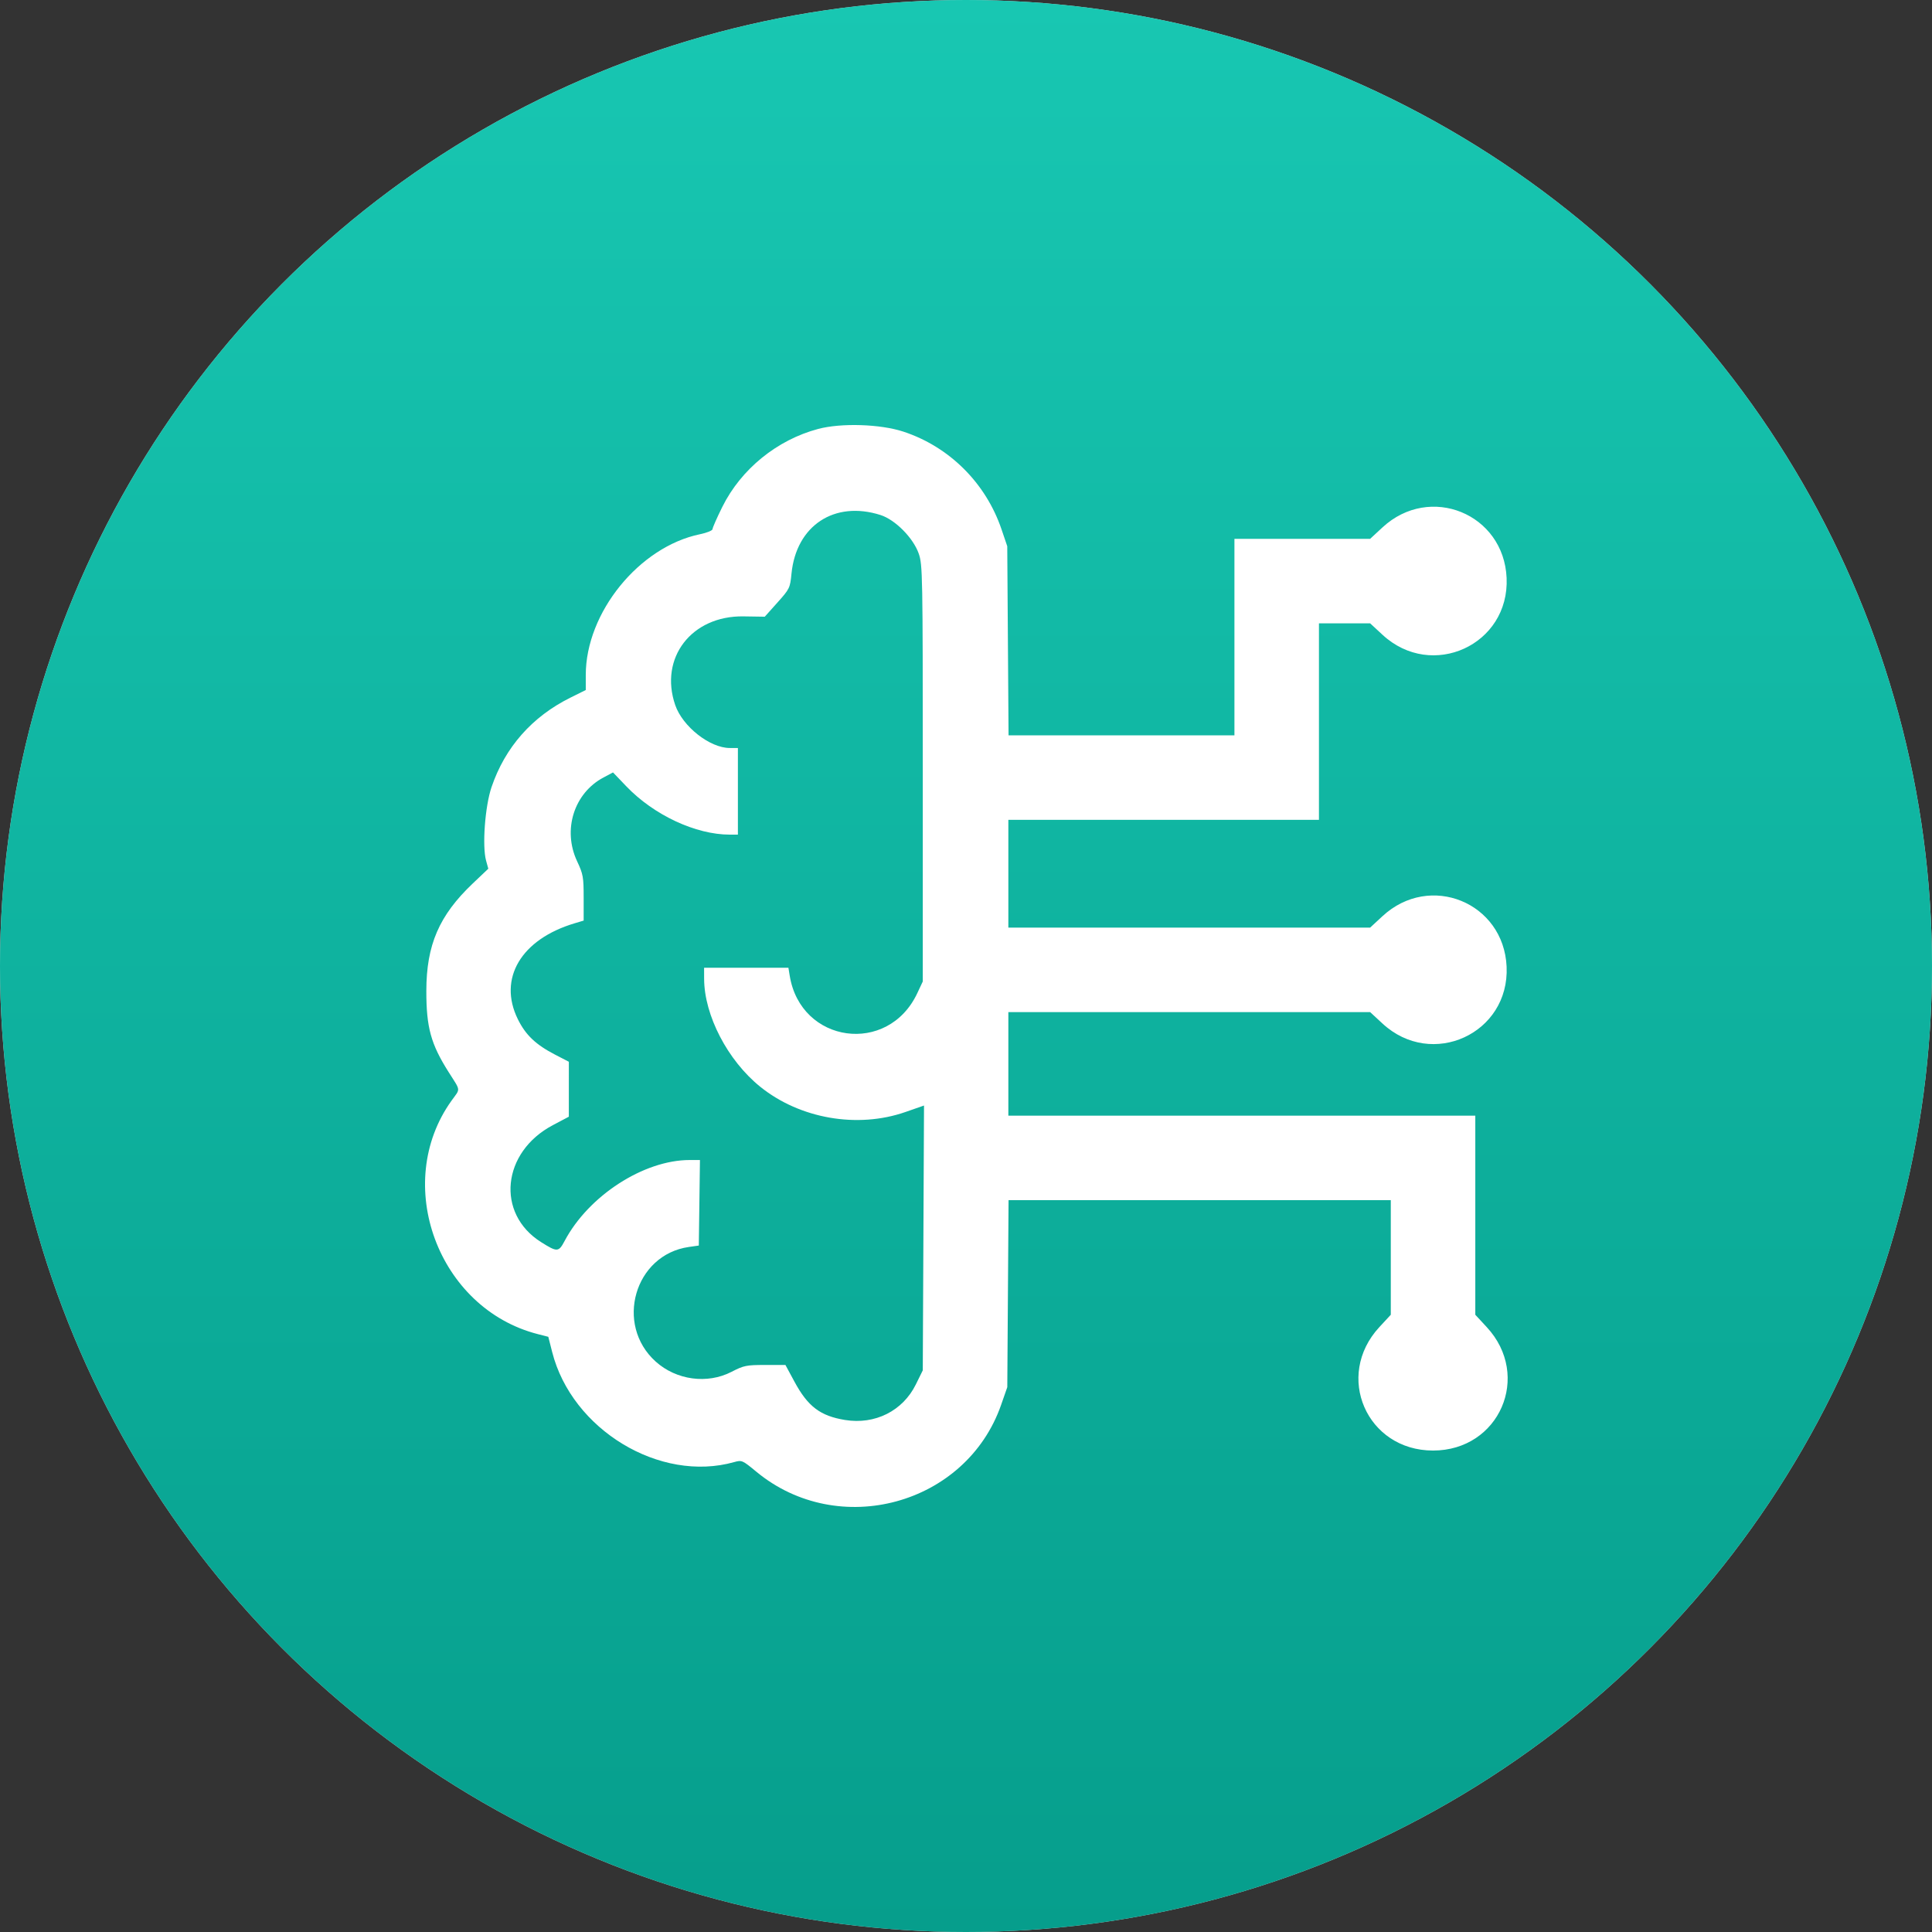
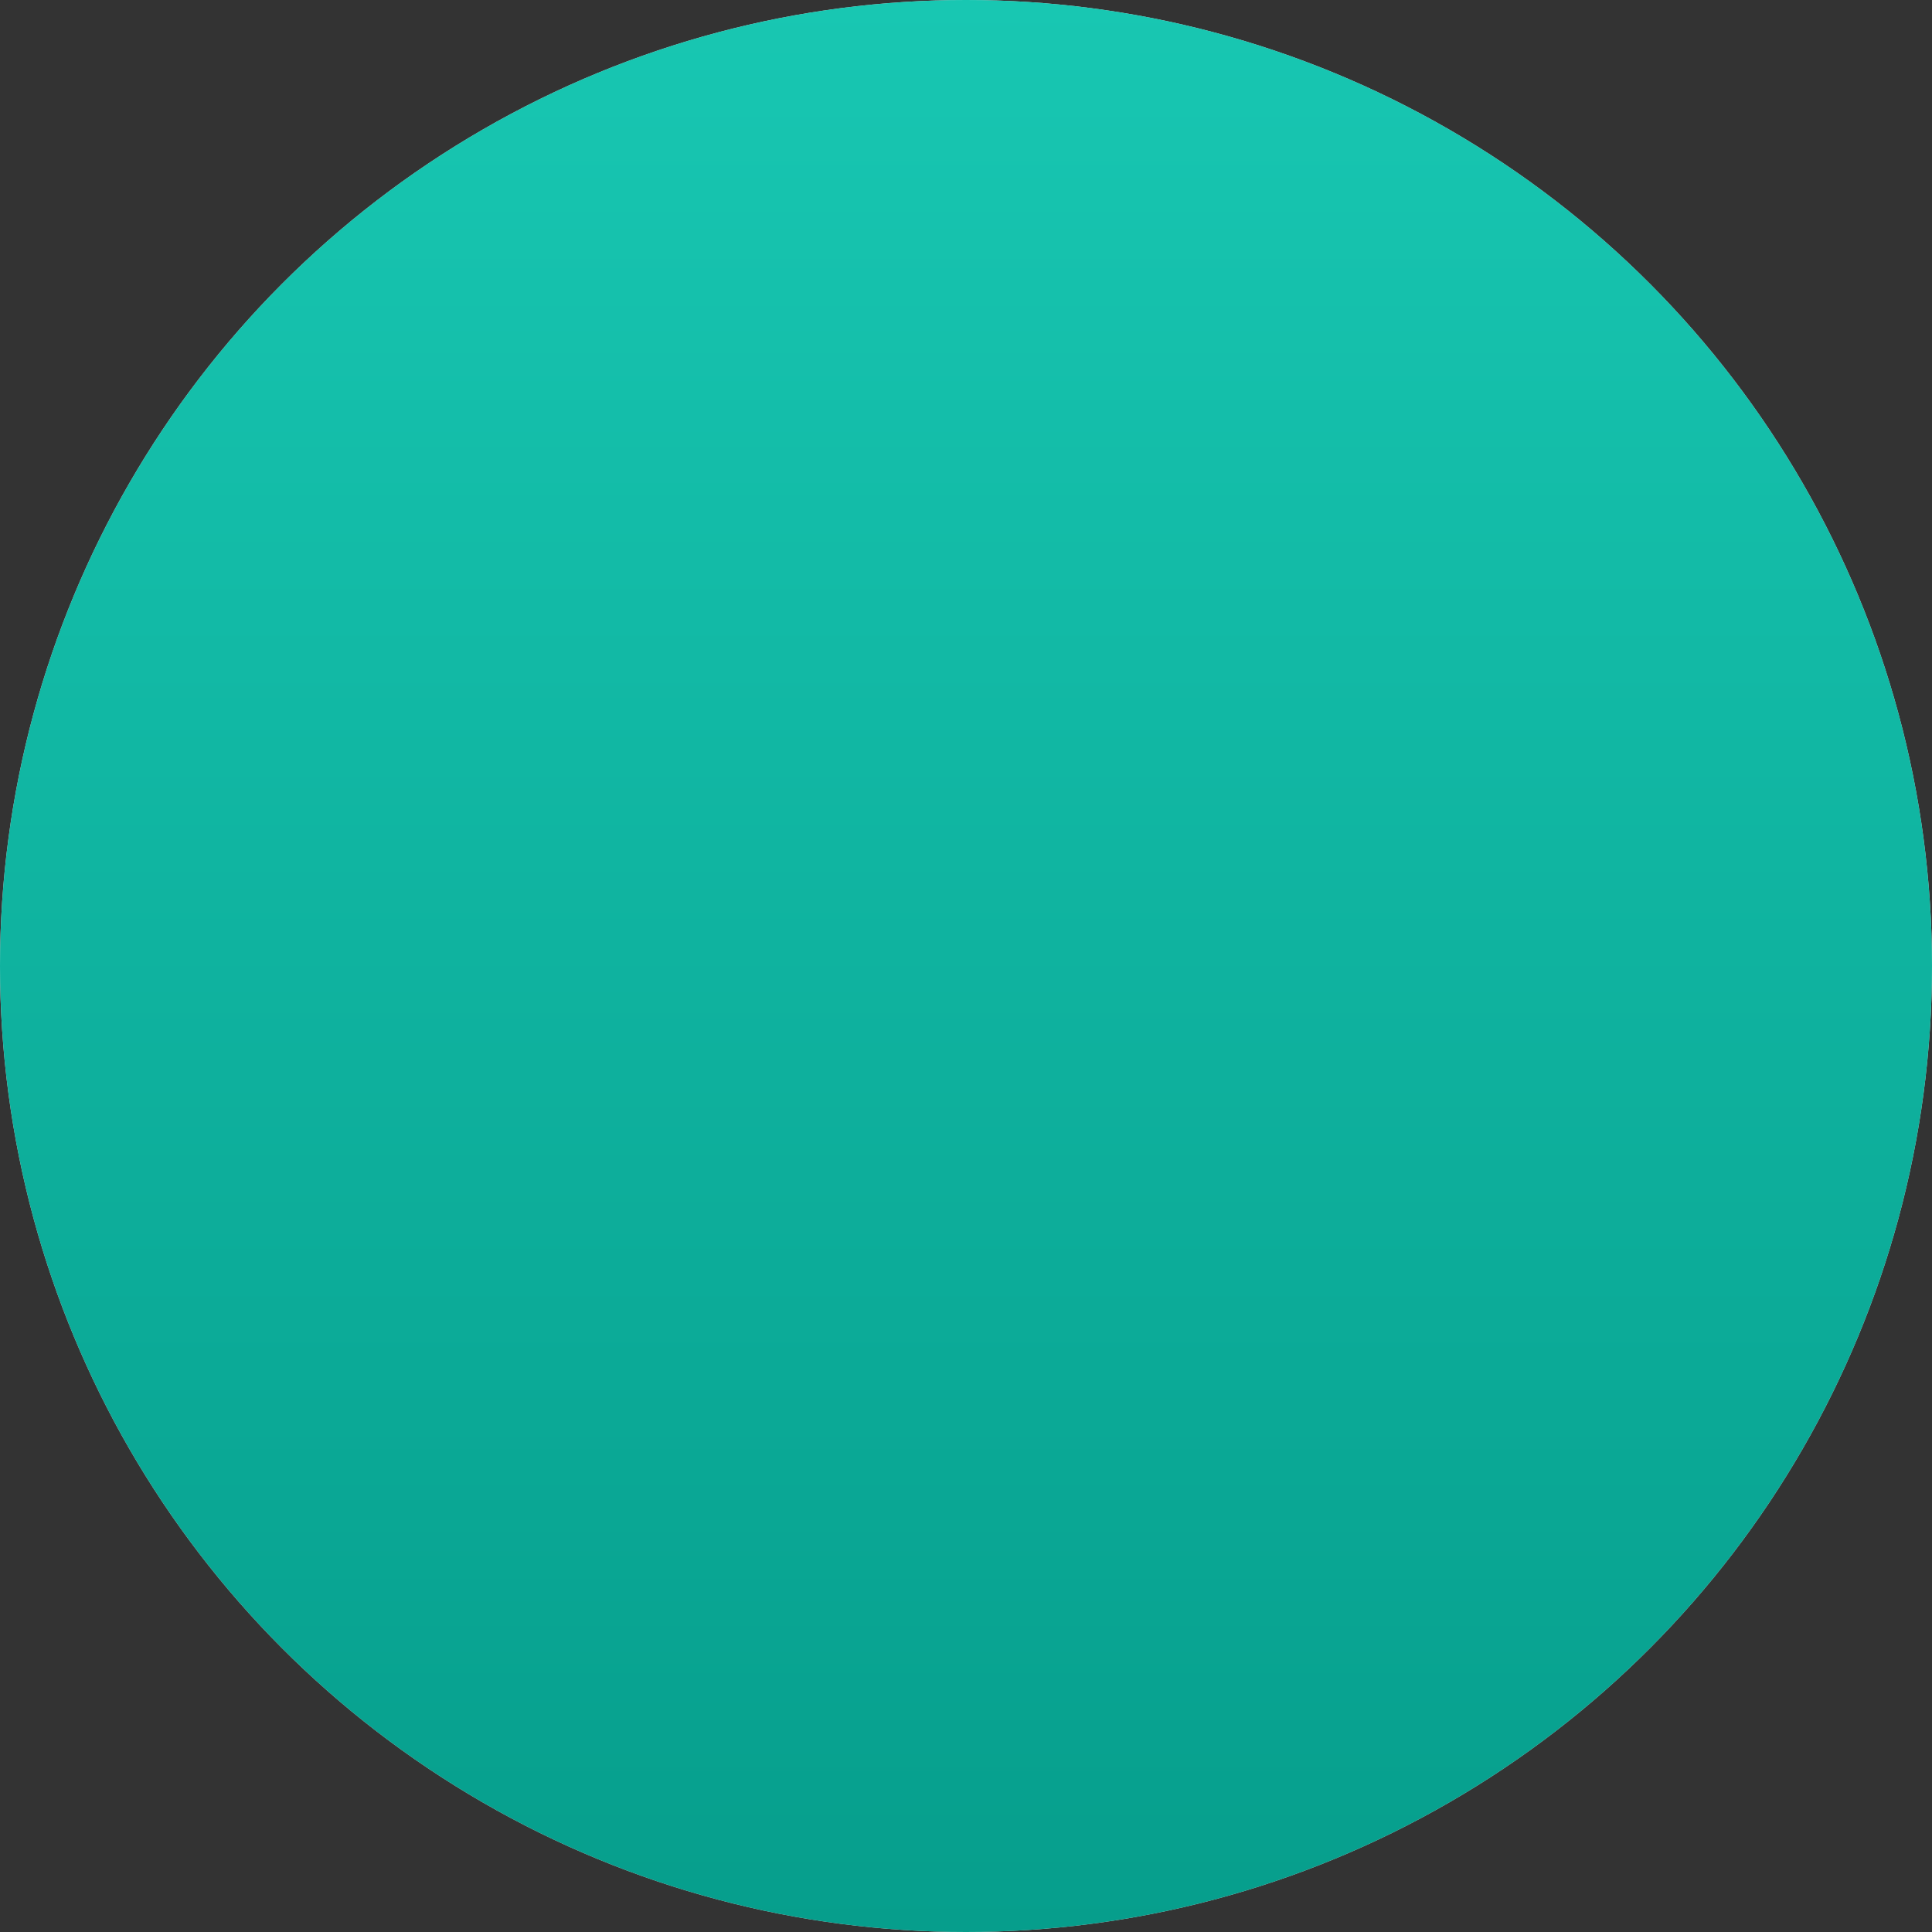
<svg xmlns="http://www.w3.org/2000/svg" width="500" height="500" viewBox="0 0 500 500" fill="none">
  <rect x="0" y="0" width="500" height="500" fill="#333333" stroke="none" />
  <circle cx="250" cy="250" r="250" fill="#D9D9D9" />
  <circle cx="250" cy="250" r="250" fill="url(#paint0_linear_85_691)" />
-   <path fill-rule="evenodd" clip-rule="evenodd" d="M211.747 111.006C201.112 113.831 191.789 121.408 186.945 131.164C185.549 133.976 184.406 136.573 184.406 136.933C184.406 137.293 182.945 137.89 181.16 138.258C165.419 141.51 151.597 158.54 151.597 174.685V178.578L147.632 180.545C137.701 185.47 130.719 193.387 127.211 203.698C125.522 208.661 124.758 218.967 125.799 222.738L126.374 224.82L122.357 228.636C113.644 236.912 110.345 244.549 110.335 256.467C110.327 265.885 111.508 270.189 116.082 277.421C119.298 282.503 119.199 281.592 116.88 284.819C101.426 306.33 113.358 338.659 139.191 345.27L141.901 345.964L142.899 349.893C148.007 370.004 170.803 383.797 189.998 378.39C191.985 377.83 192.13 377.893 195.74 380.878C217.032 398.483 250.049 389.471 259.084 363.589L260.687 358.995L260.85 334.798L261.013 310.602H310.474H359.935V325.429V340.257L356.974 343.456C345.288 356.077 353.694 375.4 370.871 375.4C388.048 375.4 396.454 356.077 384.768 343.456L381.807 340.257V314.493V288.729H321.384H260.96V275.332V261.935H307.777H354.594L357.792 264.896C370.566 276.723 390.682 267.505 389.909 250.178C389.167 233.543 370.045 225.757 357.792 237.101L354.594 240.062H307.777H260.96V226.118V212.174H301.152H341.343V186.747V161.32H347.968H354.594L357.792 164.281C370.566 176.108 390.682 166.89 389.909 149.563C389.167 132.928 370.045 125.142 357.792 136.486L354.594 139.447H337.032H319.47V164.874V190.301H290.241H261.013L260.844 165.831L260.676 141.361L259.191 136.987C255.127 125.006 245.674 115.602 233.771 111.699C227.811 109.744 217.696 109.426 211.747 111.006ZM227.872 133.284C231.688 134.501 236.355 139.215 237.77 143.28C238.77 146.157 238.814 148.54 238.814 200.144V254.006L237.392 257.038C229.824 273.173 207.229 270.069 204.375 252.502L204.041 250.452H193.13H182.218L182.227 253.322C182.253 262.763 188.314 274.431 196.722 281.228C206.981 289.521 221.897 292.122 234.326 287.786L239.134 286.109L238.974 320.377L238.814 354.645L237.018 358.293C233.645 365.142 226.453 368.752 218.695 367.489C212.293 366.447 209.079 364.014 205.608 357.583L203.271 353.255L198.016 353.254C193.159 353.253 192.501 353.388 189.316 355.031C183.049 358.263 175.038 357.181 169.701 352.382C159.01 342.771 164.226 324.721 178.274 322.714L180.851 322.346L181 311.279L181.147 300.212H178.49C166.605 300.212 152.331 309.445 146.132 321.142C144.576 324.079 144.215 324.097 140.019 321.449C128.281 314.045 129.885 298.159 143.074 291.19L147.213 289.002L147.215 281.894L147.218 274.785L143.738 272.986C138.65 270.355 136.042 267.879 134.008 263.748C128.832 253.234 134.857 243.079 148.726 238.942L151.05 238.248V232.381C151.05 226.954 150.922 226.241 149.341 222.863C145.548 214.757 148.555 205.257 156.197 201.203L158.648 199.903L162.094 203.502C169.222 210.947 180.055 216.002 188.881 216.002H190.968V204.792V193.582H188.868C183.71 193.582 176.655 188.029 174.745 182.466C170.554 170.259 178.97 159.317 192.395 159.519L197.923 159.602L201.191 155.95C204.36 152.409 204.472 152.18 204.835 148.47C206.055 136.011 215.957 129.484 227.872 133.284Z" fill="white" />
  <defs>
    <linearGradient id="paint0_linear_85_691" x1="250" y1="0" x2="250" y2="500" gradientUnits="userSpaceOnUse">
      <stop stop-color="#18C7B2" />
      <stop offset="1" stop-color="#069E8C" />
    </linearGradient>
  </defs>
</svg>